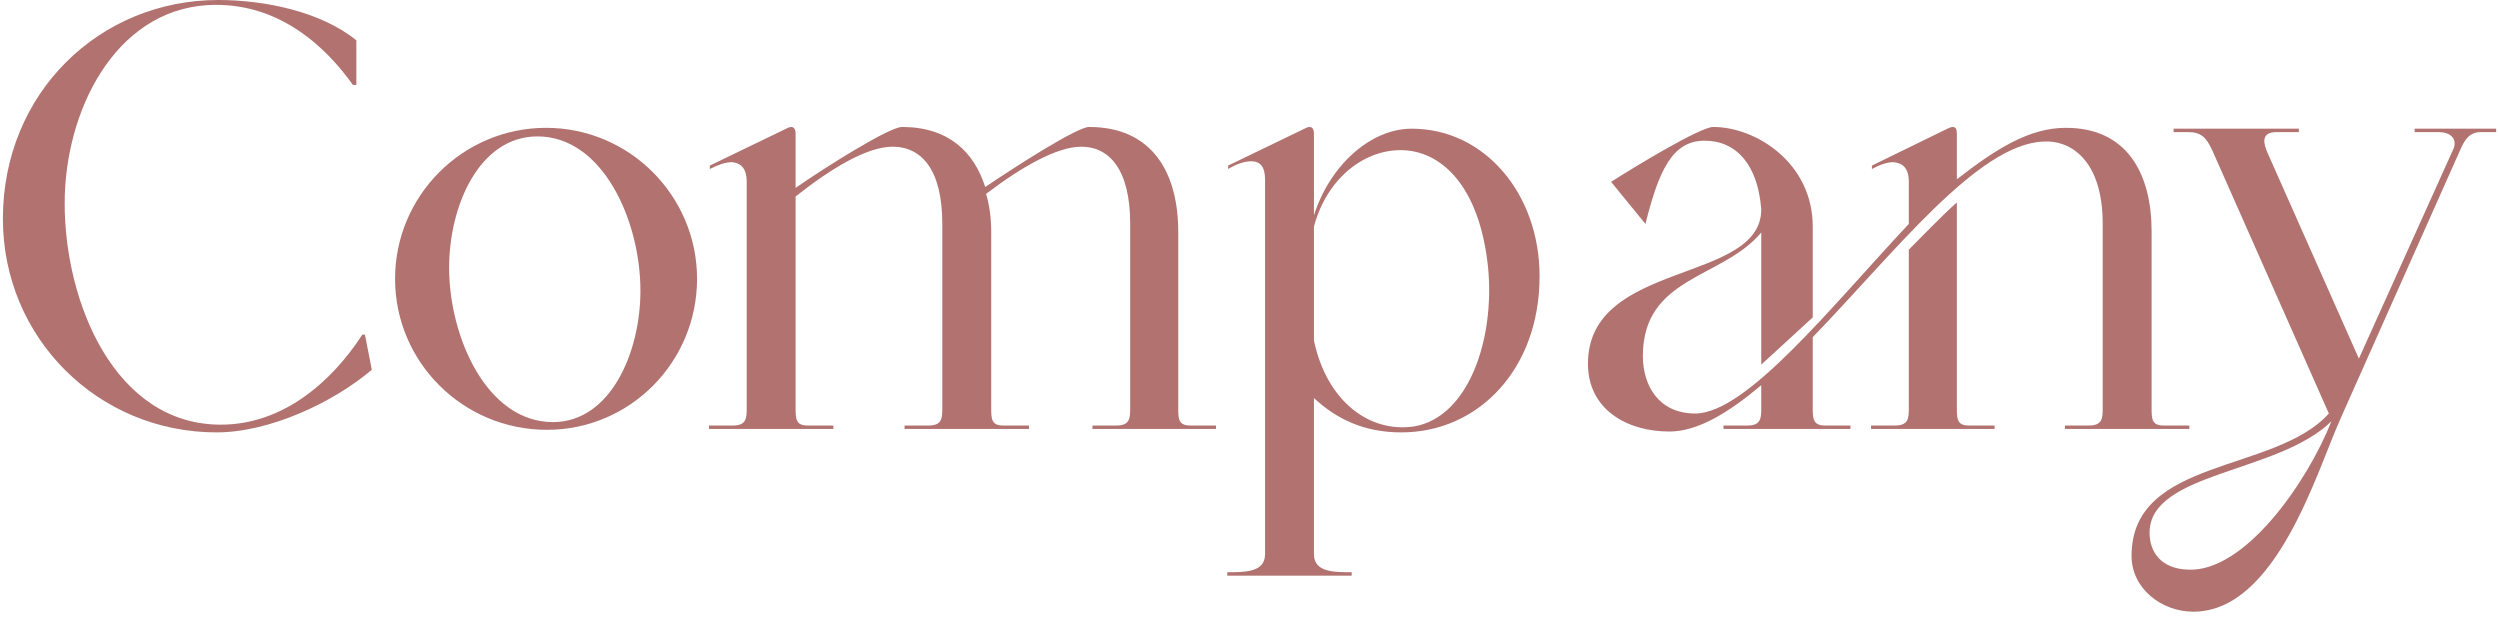
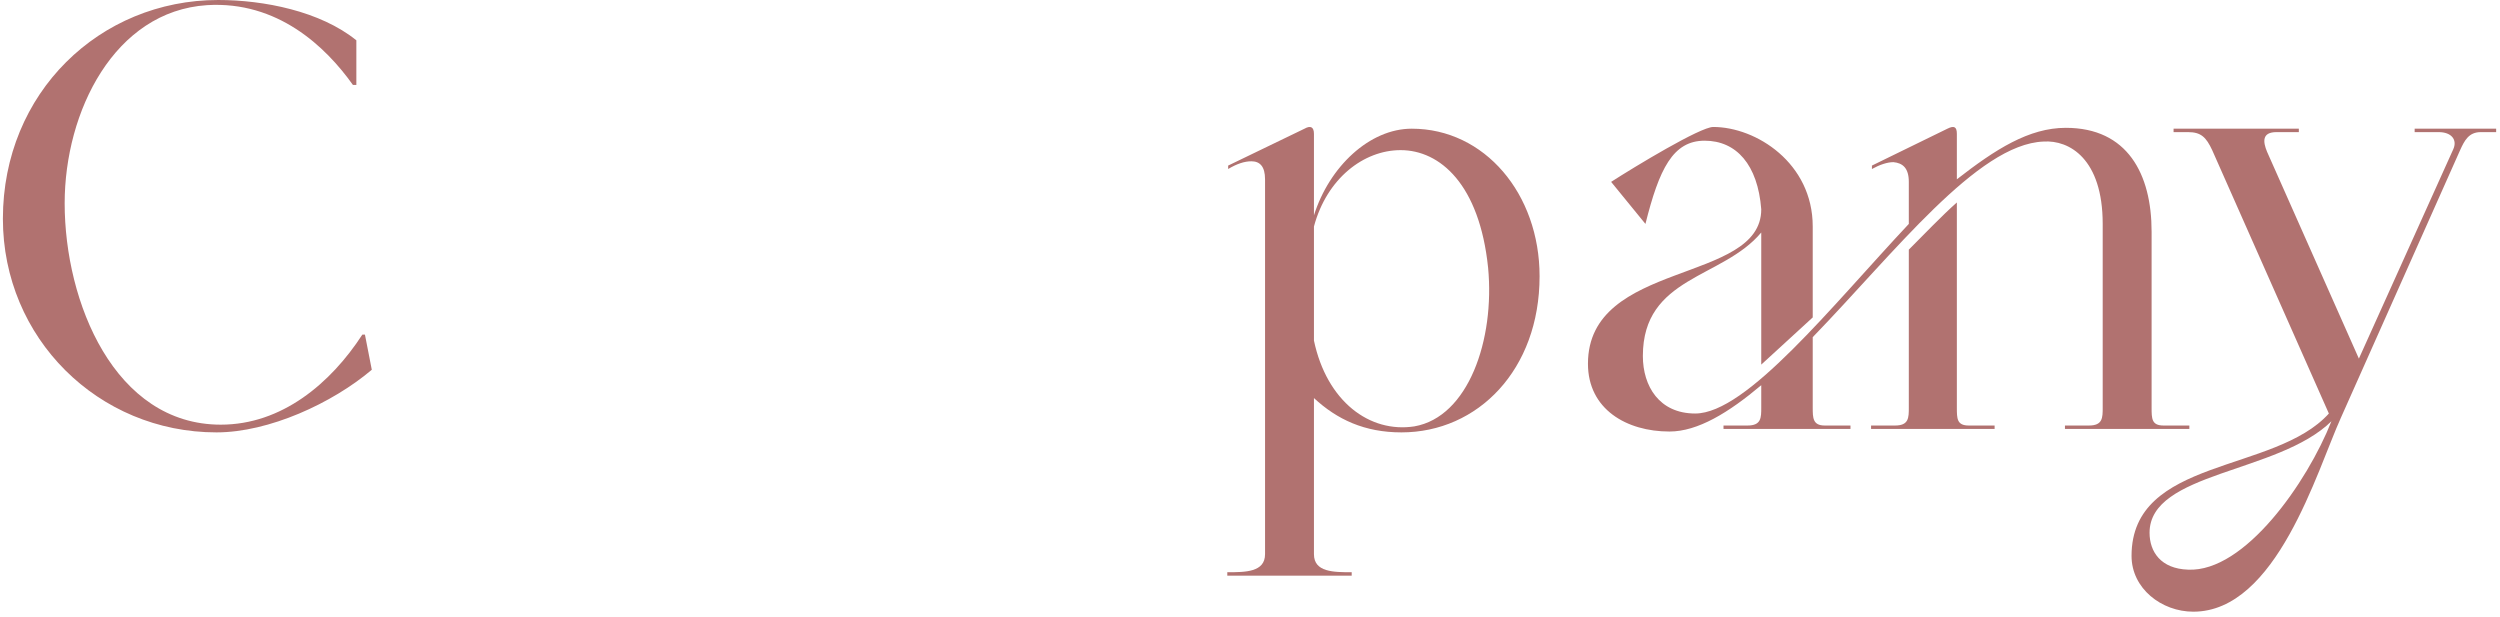
<svg xmlns="http://www.w3.org/2000/svg" width="373" height="92" viewBox="0 0 373 92" fill="none">
  <path d="M318.026 82.944C318.026 68.224 339.402 70.656 347.466 61.696L330.058 22.4C329.162 20.48 328.394 19.712 326.474 19.712H324.298V19.2H342.986V19.712H339.658C337.482 19.712 337.61 21.12 338.25 22.656L351.946 53.504L366.026 22.272C366.666 20.864 365.77 19.712 363.85 19.712H360.266V19.2H372.426V19.712H370.122C368.33 19.712 367.69 20.992 367.05 22.4L349.258 62.336C345.674 70.272 339.658 91.264 327.242 91.264C322.506 91.264 318.026 87.808 318.026 82.944ZM320.714 79.488C320.714 82.304 322.378 84.864 326.474 84.992C334.922 85.376 344.266 71.936 347.85 62.848C339.914 70.656 320.714 70.4 320.714 79.488Z" fill="#B17270" />
  <path d="M291.963 19.968V26.752C297.723 22.272 302.715 19.072 308.219 19.072C317.435 19.072 321.019 25.984 321.019 34.56V60.8C321.019 62.464 321.019 63.488 322.811 63.488H326.651V64H308.091V63.488H311.675C313.723 63.488 313.723 62.336 313.723 60.8V33.408C313.723 23.68 308.731 20.864 304.891 21.12C295.035 21.504 282.619 37.76 270.459 50.304V60.8C270.459 62.336 270.459 63.488 272.251 63.488H276.091V64H257.147V63.488H260.731C262.779 63.488 262.779 62.336 262.779 60.8V57.472C257.915 61.568 253.307 64.384 249.083 64.384C242.683 64.384 236.923 61.056 236.923 54.272C236.923 38.784 262.779 42.368 262.779 31.232C262.267 24.576 259.067 20.992 254.331 20.992C249.595 20.992 247.547 25.216 245.499 33.408L240.379 27.136C243.963 24.832 253.691 18.944 255.611 18.944C262.011 18.944 270.459 24.32 270.459 33.792V47.36L262.779 54.4V34.688C257.019 41.6 245.115 41.216 245.115 53.12C245.115 57.6 247.547 61.696 252.923 61.696C260.603 61.696 273.275 45.696 284.795 33.408V27.136C284.795 25.088 283.899 24.32 282.491 24.192C281.595 24.192 280.443 24.576 279.291 25.216V24.704L290.555 19.2C291.579 18.688 291.963 18.944 291.963 19.968ZM284.795 37.248C286.971 35.072 289.787 32.128 291.963 30.208V60.8C291.963 62.464 291.963 63.488 293.755 63.488H297.595V64H279.163V63.488H282.747C284.795 63.488 284.795 62.336 284.795 60.8V37.248Z" fill="#B17270" />
  <path d="M229.705 41.216C229.705 55.168 220.489 64.512 209.097 64.512C203.593 64.512 199.497 62.592 196.041 59.392V82.688C196.041 85.376 198.985 85.376 201.673 85.376V85.888H183.113V85.376C185.801 85.376 188.745 85.376 188.745 82.688V26.752C188.745 24.832 187.977 24.064 186.697 24.064C185.673 24.064 184.521 24.448 183.241 25.216V24.704L194.633 19.2C195.529 18.688 196.041 18.944 196.041 19.968V32.128C198.345 24.832 204.361 19.2 210.633 19.2C221.513 19.2 229.705 28.928 229.705 41.216ZM196.041 33.792V50.816C197.961 59.904 204.361 64.64 211.017 63.616C219.081 62.208 223.049 50.688 222.025 39.936C220.745 27.52 214.857 22.4 208.969 22.4C203.465 22.4 197.961 26.624 196.041 33.792Z" fill="#B17270" />
-   <path d="M140.593 33.408C140.593 25.344 137.521 21.888 133.169 21.888C129.457 21.888 124.209 24.96 118.705 29.312V60.8C118.705 62.464 118.705 63.488 120.497 63.488H124.337V64H105.777V63.488H109.361C111.409 63.488 111.409 62.336 111.409 60.8V27.136C111.409 25.088 110.513 24.32 109.233 24.192C108.209 24.192 107.185 24.576 105.905 25.216V24.704L117.297 19.2C118.193 18.688 118.705 18.944 118.705 19.968V28.032C122.929 25.088 132.657 18.944 134.577 18.944C141.489 18.944 145.329 22.656 146.993 27.904C151.345 24.96 160.689 18.944 162.481 18.944C172.081 18.944 175.793 25.984 175.793 34.56V60.8C175.793 62.464 175.793 63.488 177.585 63.488H181.425V64H162.993V63.488H166.577C168.625 63.488 168.625 62.336 168.625 60.8V33.408C168.625 25.344 165.553 21.888 161.329 21.888C157.745 21.888 152.497 24.832 147.121 28.928C147.633 30.592 147.889 32.64 147.889 34.56V60.8C147.889 62.464 147.889 63.488 149.681 63.488H153.521V64H134.961V63.488H138.545C140.593 63.488 140.593 62.336 140.593 60.8V33.408Z" fill="#B17270" />
-   <path d="M58.944 41.6C58.944 29.184 69.056 19.072 81.472 19.072C93.888 19.072 104 29.184 104 41.6C104 54.016 94.016 64.128 81.6 64.128C69.056 64.128 58.944 54.016 58.944 41.6ZM80.192 20.352C71.488 20.352 67.008 30.72 67.008 39.936C67.008 50.304 72.64 62.976 82.496 62.976C91.072 62.976 95.552 52.608 95.552 43.392C95.552 32.896 89.92 20.352 80.192 20.352Z" fill="#B17270" />
  <path d="M32.304 64.512C14.64 64.512 0.432 50.432 0.432 32.64C0.432 13.824 14.896 0 32.56 0C39.344 0 47.792 1.664 53.168 6.016V12.672H52.656C48.56 6.912 41.392 0.128 30.896 0.768C17.072 1.664 9.648 16.64 9.648 30.336C9.648 45.056 17.072 63.36 32.944 63.36C42.032 63.36 49.328 57.216 54.064 49.92H54.448L55.472 55.168C49.584 60.16 40.112 64.512 32.304 64.512Z" fill="#B17270" />
</svg>